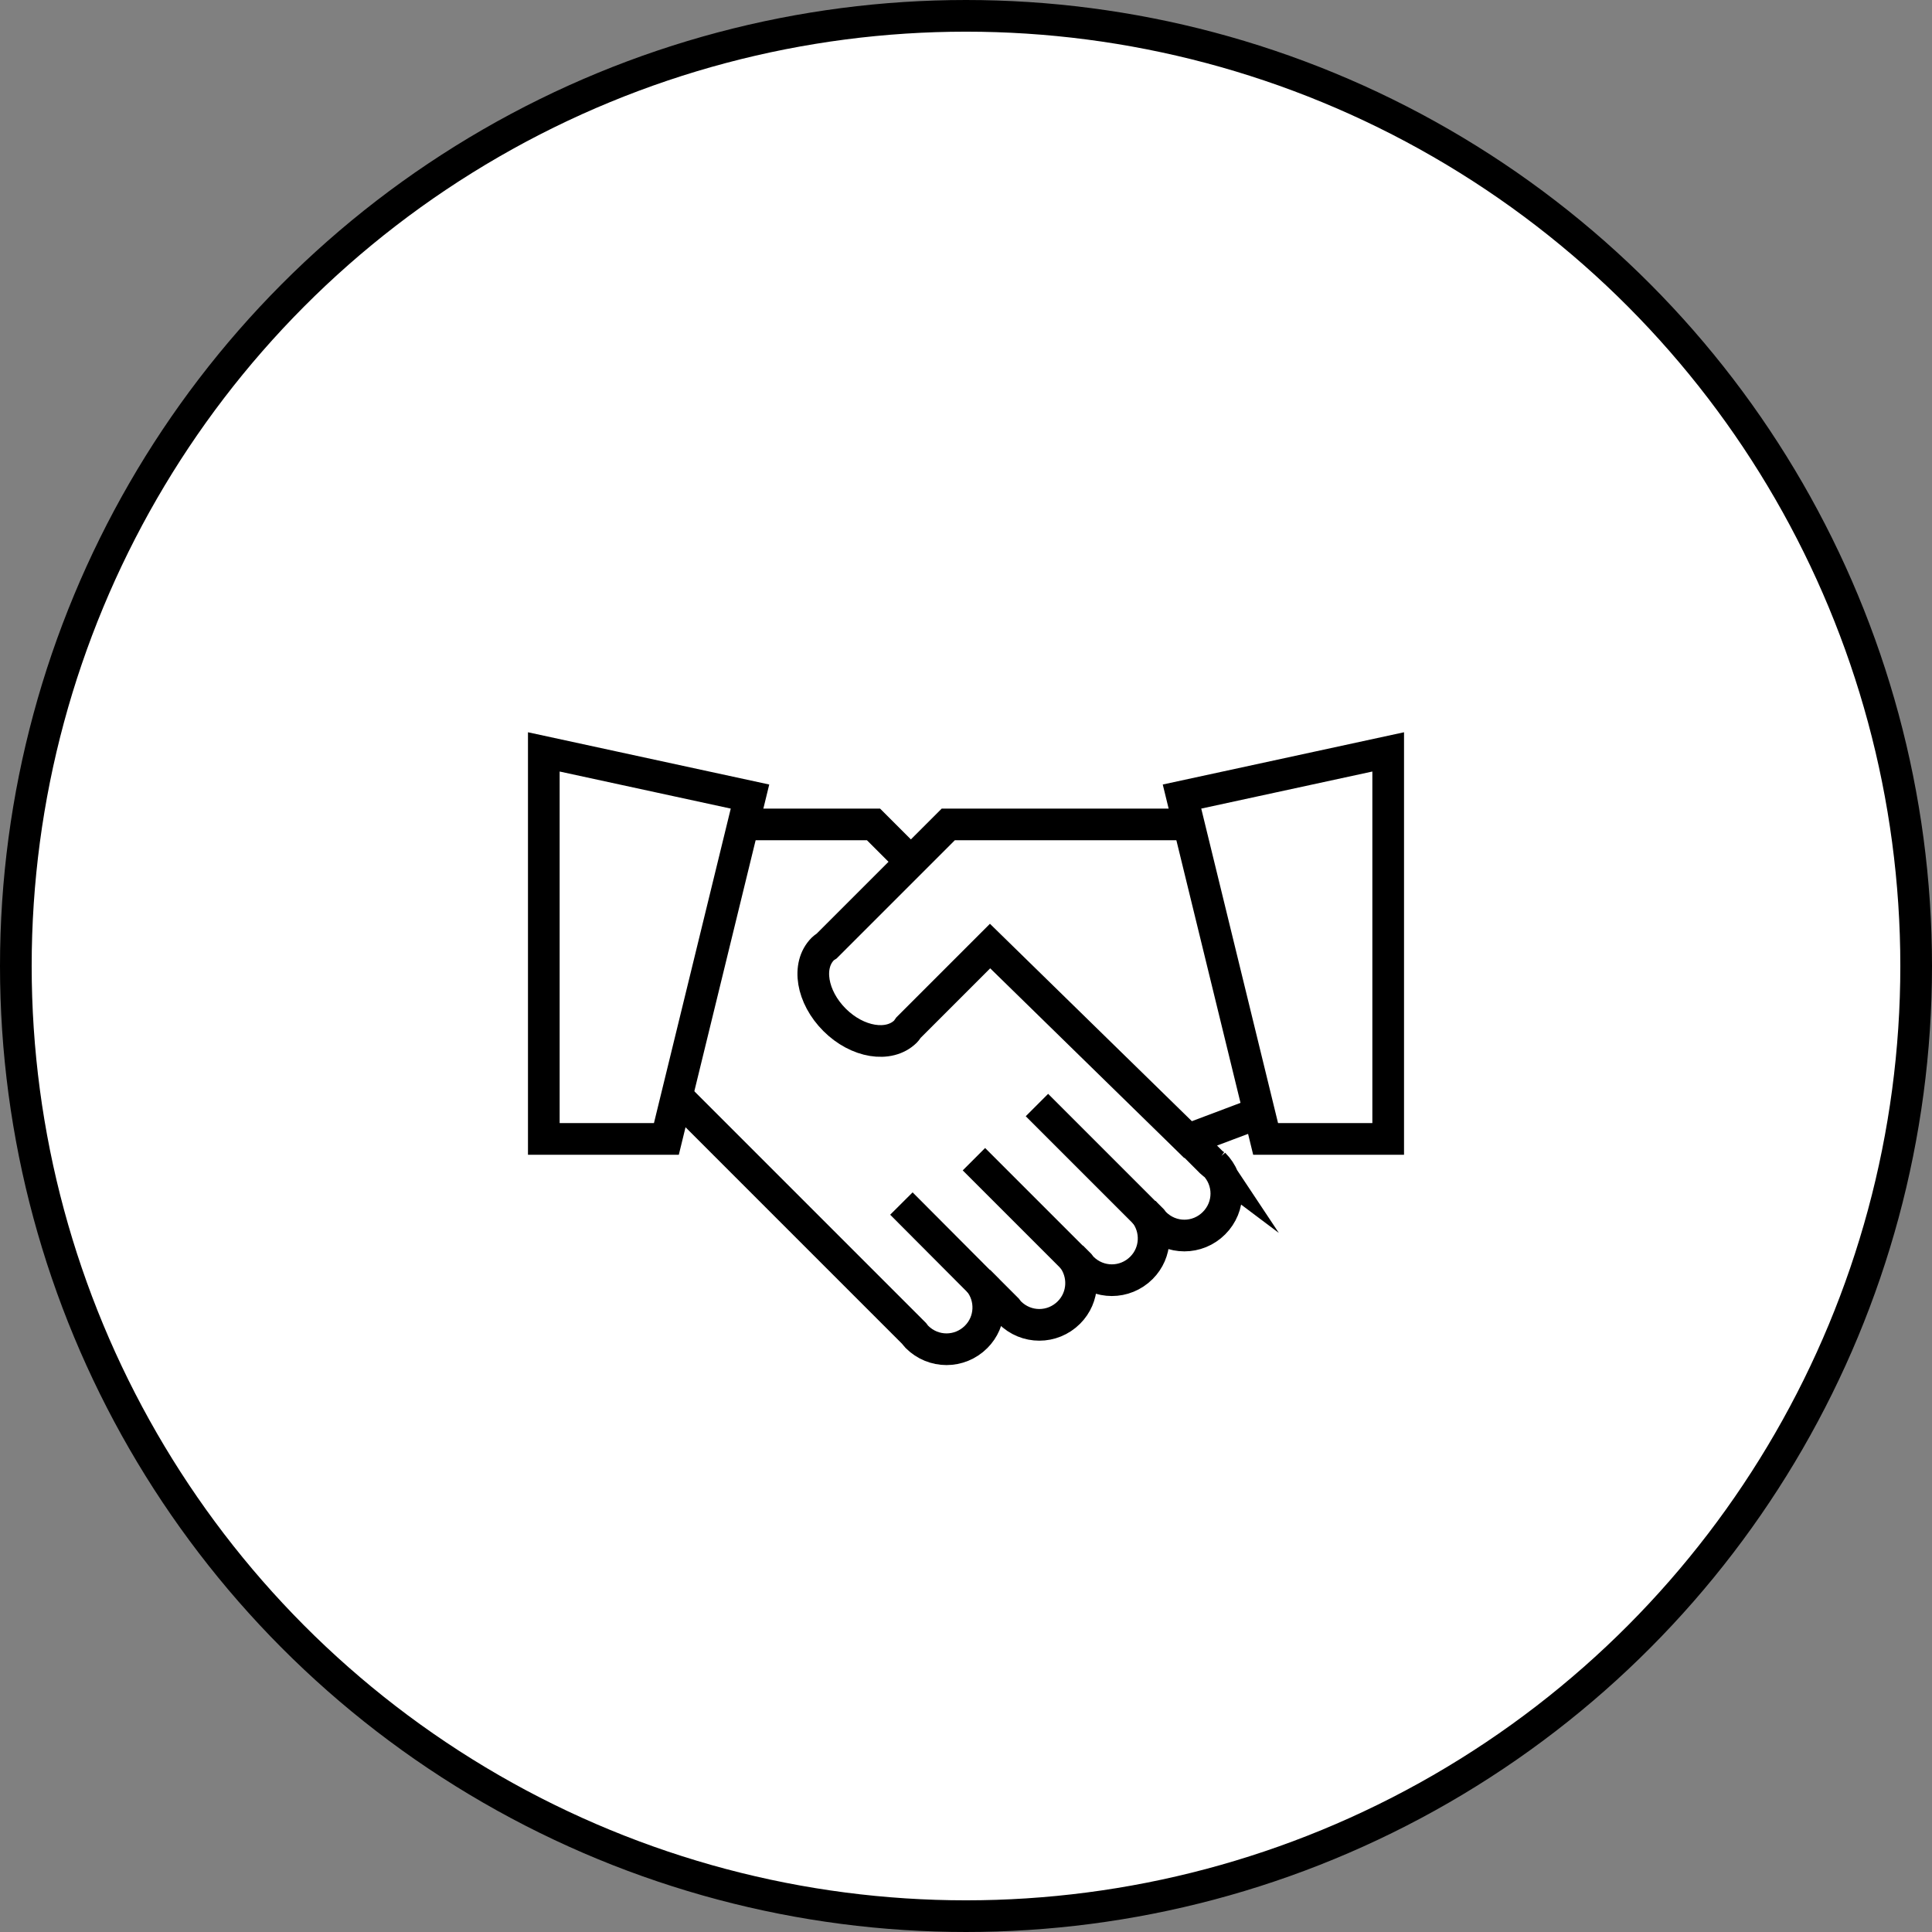
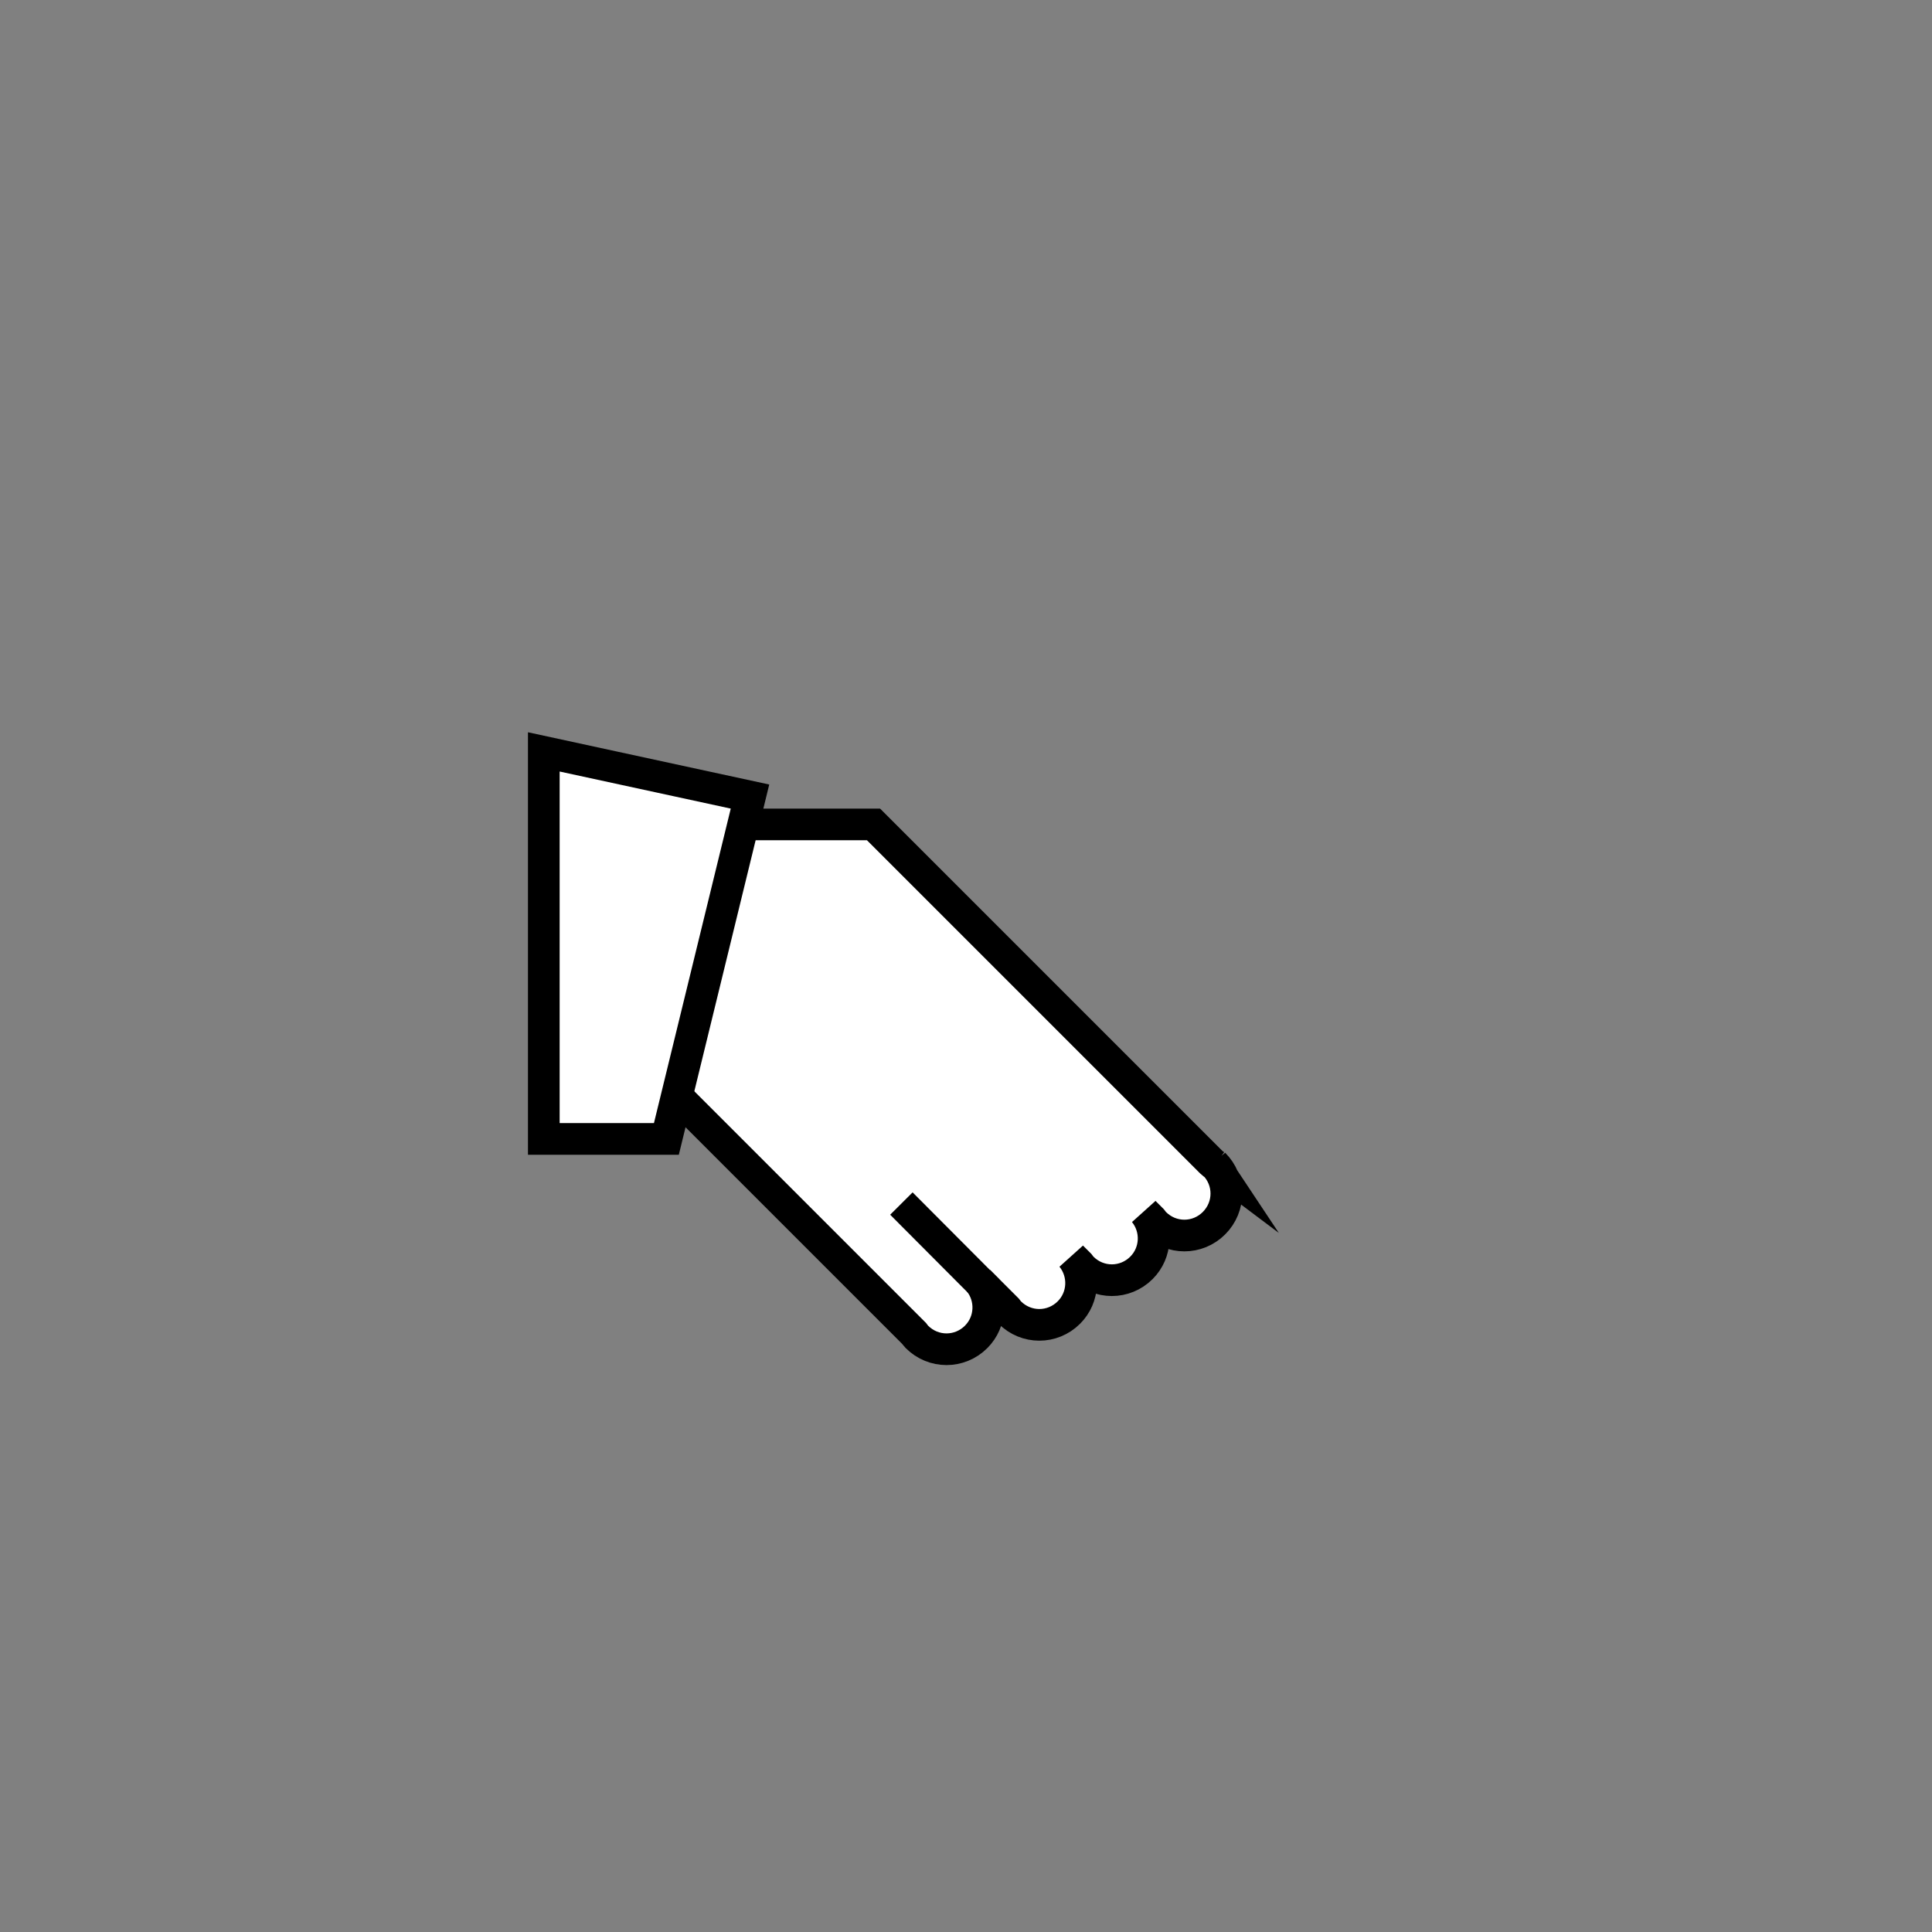
<svg xmlns="http://www.w3.org/2000/svg" id="_레이어_1" data-name="레이어 1" viewBox="0 0 61 61">
  <rect x="0" y="0" width="61" height="61" fill="#808080" stroke="none" />
  <defs>
    <style>
      .cls-1 {
        fill: #fff;
        stroke: #000;
        stroke-miterlimit: 10;
      }
    </style>
  </defs>
-   <circle class="cls-1" cx="30.5" cy="30.5" r="30" />
  <g>
    <path class="cls-1" d="M38.35,36.78s-.08-.06-.11-.09l-10.66-10.66h-4.39l-3.4,3.2,.39,4.19,8.68,8.68s.06,.08,.09,.11c.52,.52,1.35,.52,1.87,0,.48-.48,.51-1.24,.09-1.76l.88,.88s.06,.08,.09,.11c.52,.52,1.35,.52,1.87,0,.48-.48,.51-1.24,.09-1.76l.24,.24s.06,.08,.09,.11c.52,.52,1.35,.52,1.87,0,.48-.48,.51-1.24,.09-1.76l.24,.24s.06,.08,.09,.11c.52,.52,1.35,.52,1.87,0s.52-1.35,0-1.87Z" />
    <g>
-       <line class="cls-1" x1="36.17" y1="38.32" x2="32.74" y2="34.89" />
-       <line class="cls-1" x1="33.87" y1="39.72" x2="30.75" y2="36.6" />
      <line class="cls-1" x1="31.2" y1="40.75" x2="28.46" y2="38" />
    </g>
-     <path class="cls-1" d="M40.35,34.89l-1.99-8.86h-8.42l-3.84,3.84s-.08,.05-.12,.09c-.52,.52-.35,1.52,.37,2.24,.72,.72,1.72,.88,2.24,.37,.04-.04,.06-.08,.09-.12l2.58-2.58,6.25,6.11,2.84-1.07Z" />
    <polygon class="cls-1" points="17.17 23.74 17.17 35.96 21.04 35.96 23.68 25.15 17.17 23.74" />
-     <polygon class="cls-1" points="43.83 23.74 43.83 35.96 39.96 35.96 37.32 25.15 43.83 23.74" />
  </g>
</svg>